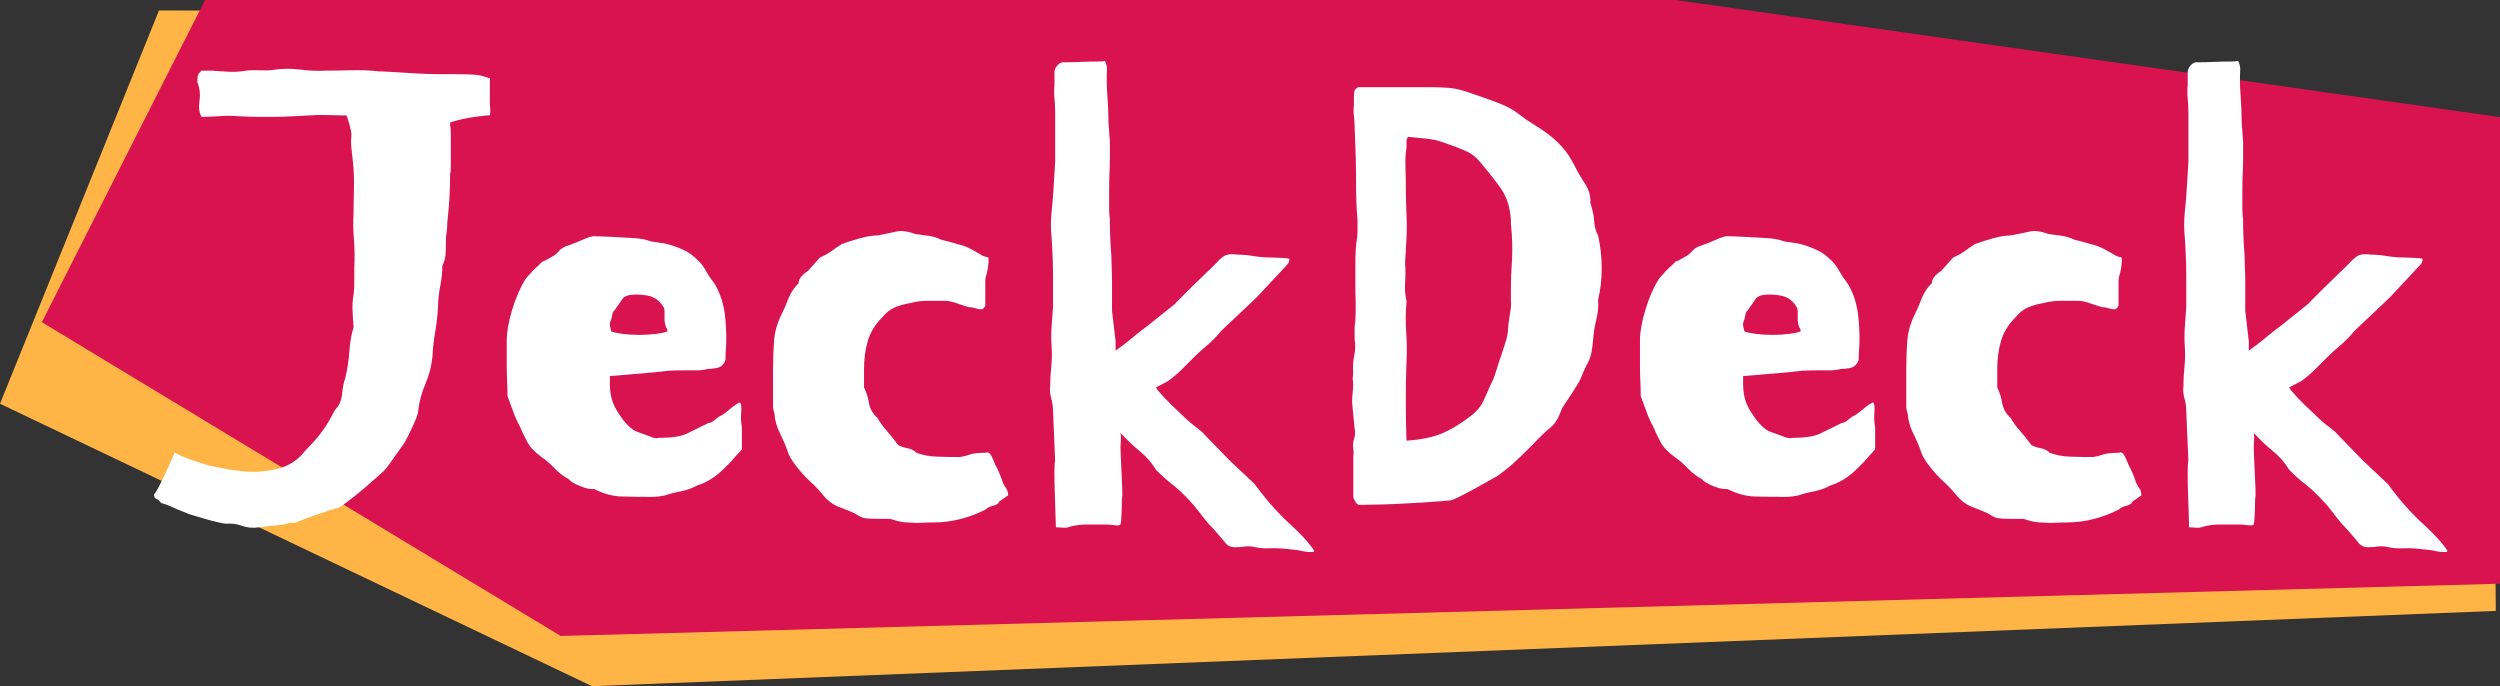
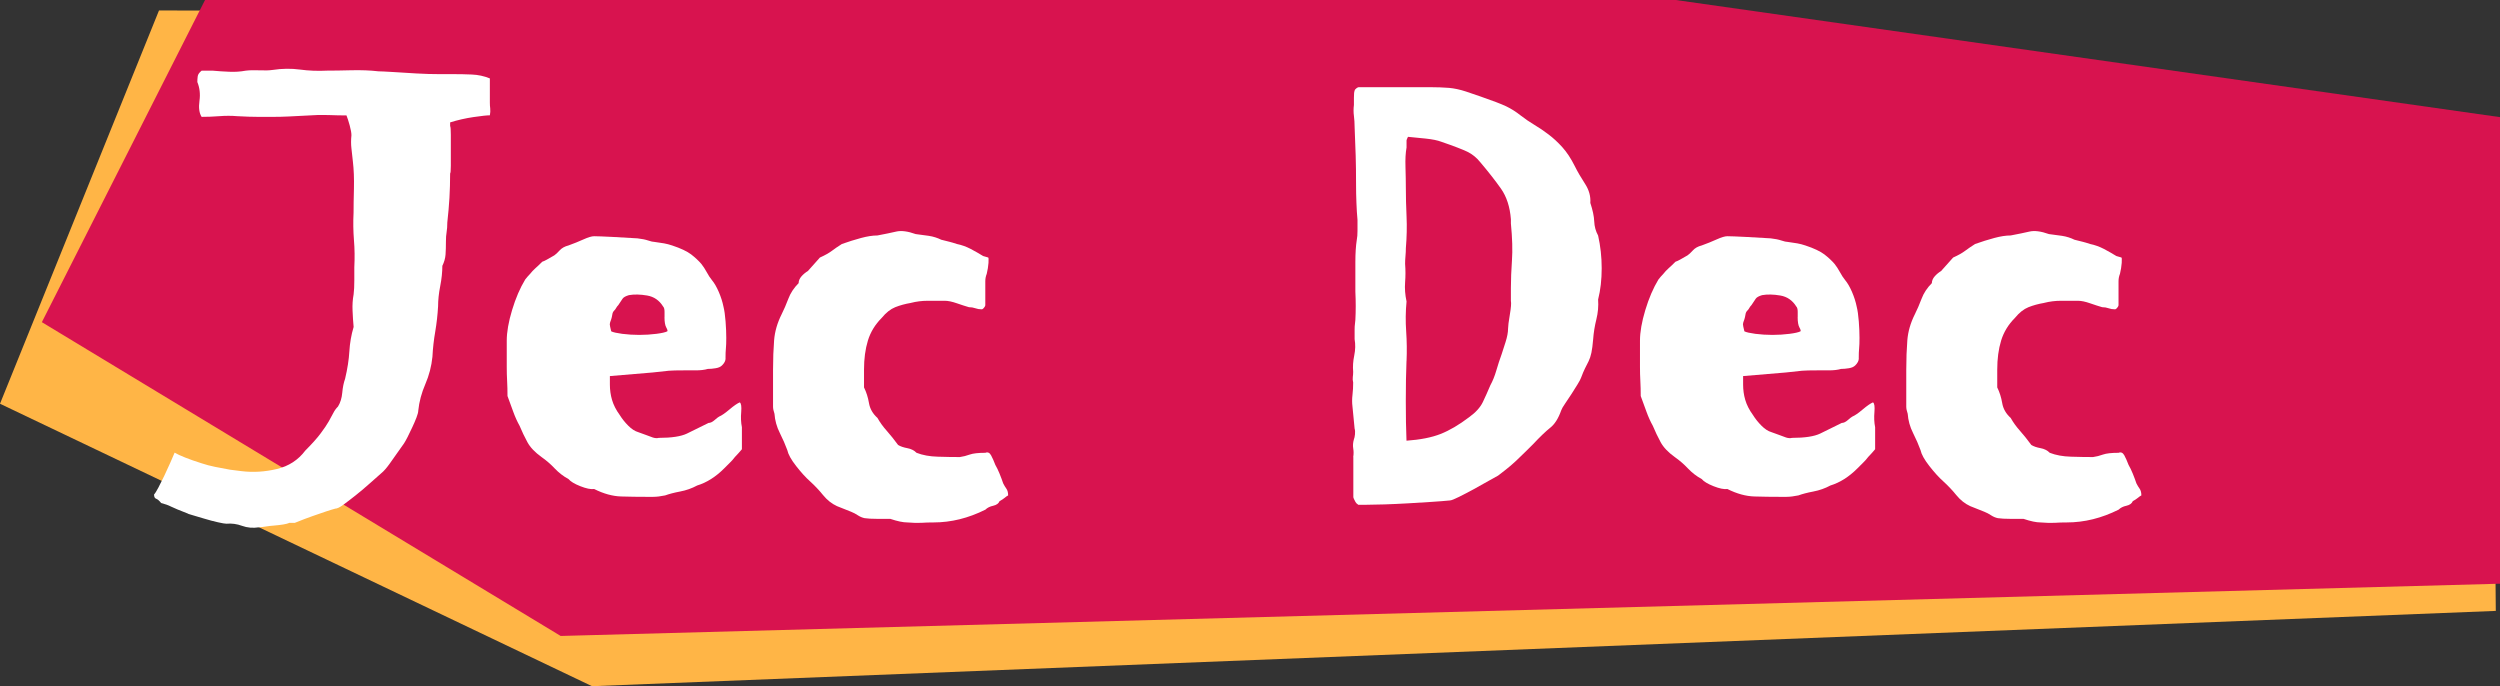
<svg xmlns="http://www.w3.org/2000/svg" id="Ebene_1" data-name="Ebene 1" viewBox="0 0 468.86 128.69">
  <rect x="0" y="0" width="468.86" height="128.69" fill="#333333" stroke="none" />
  <defs>
    <style>      .cls-1 {        fill: #d8134f;      }      .cls-2 {        fill: #ffb546;      }      .cls-3 {        fill: #fff;      }    </style>
  </defs>
  <polygon class="cls-2" points="29.82 1.96 0 75.72 111.03 128.69 468.07 114.57 467.29 25.11 169.1 2.35 29.82 1.96" />
  <polygon class="cls-1" points="38.45 0 7.85 60.42 105.15 119.27 468.86 109.47 468.86 21.97 314.27 0 38.45 0" />
  <g>
    <path class="cls-3" d="M54.19,98.09c-.18.09-.53.18-1.06.27-.53.09-1.09.15-1.67.2-.58.04-1.15.11-1.73.2-.58.09-.95.13-1.13.13-1.16.18-2.22.09-3.2-.27-.98-.36-1.95-.49-2.93-.4-.27,0-.8-.09-1.6-.27-.8-.18-1.64-.4-2.53-.67-.89-.27-1.64-.49-2.26-.67-.62-.18-.89-.27-.8-.27-1.6-.62-2.66-1.06-3.2-1.33-.53-.27-1.16-.49-1.86-.67-.36-.45-.67-.71-.93-.8-.27-.09-.4-.36-.4-.8.18-.18.44-.6.8-1.27.35-.67.73-1.42,1.13-2.26.4-.84.78-1.66,1.13-2.46.35-.8.62-1.42.8-1.86.44.27,1.11.58,2,.93.89.36,1.91.71,3.06,1.07.8.27,1.64.49,2.53.67.89.18,1.82.36,2.8.53l2.13.27c2.22.27,4.44.13,6.66-.4,2.22-.53,4-1.69,5.33-3.46,1.24-1.24,2.2-2.31,2.86-3.2.67-.89,1.18-1.64,1.53-2.26.35-.62.64-1.15.87-1.6.22-.44.51-.84.87-1.2.44-.71.71-1.57.8-2.6.09-1.02.27-1.88.53-2.6.44-1.86.71-3.57.8-5.13.09-1.55.35-3.08.8-4.59-.09-.98-.16-2-.2-3.06-.05-1.07.02-2.09.2-3.06.09-.71.13-1.57.13-2.6v-2.46c.09-1.77.07-3.48-.07-5.13-.13-1.64-.16-3.35-.07-5.13,0-1.15.02-2.66.07-4.53.04-1.86-.02-3.55-.2-5.06-.09-.89-.18-1.71-.27-2.46-.09-.75-.09-1.57,0-2.46,0-.44-.11-1.06-.33-1.86-.22-.8-.42-1.42-.6-1.86-.98,0-2.11-.02-3.4-.07-1.29-.04-2.46-.02-3.53.07-1.6.09-2.91.16-3.93.2-1.02.05-1.98.07-2.86.07h-2.86c-1.02,0-2.33-.04-3.93-.13-1.07-.09-2.18-.09-3.33,0-1.16.09-2.26.13-3.33.13-.45-.71-.58-1.71-.4-3,.18-1.29.04-2.46-.4-3.53,0-.35.02-.71.07-1.07.04-.35.29-.71.73-1.06h2.13c.98.09,2,.16,3.06.2,1.07.05,2.09-.02,3.06-.2.71-.09,1.58-.11,2.6-.07,1.02.05,1.84.02,2.46-.07,1.77-.27,3.48-.29,5.13-.07,1.64.22,3.35.29,5.13.2,1.15,0,2.66-.02,4.53-.07,1.86-.04,3.55.02,5.06.2.44,0,1.35.05,2.73.13,1.37.09,2.84.18,4.39.27,1.55.09,3.02.13,4.39.13h2.73c.98,0,2.06.02,3.26.07,1.2.05,2.33.29,3.4.73v4.53c0,.36.02.73.07,1.13.04.4.02.82-.07,1.26-.53,0-1.55.11-3.06.33-1.51.22-2.98.56-4.39,1v.67c.09.18.13.73.13,1.67v5.79c0,.89-.05,1.38-.13,1.46,0,1.6-.05,3.13-.13,4.59-.09,1.46-.22,3-.4,4.59,0,.71-.05,1.31-.13,1.8-.09.49-.13,1.09-.13,1.8,0,.89-.02,1.69-.07,2.4-.05.71-.25,1.42-.6,2.13,0,1.16-.13,2.42-.4,3.8-.27,1.38-.4,2.64-.4,3.79-.09,1.6-.27,3.18-.53,4.73-.27,1.55-.45,3.13-.53,4.73-.18,1.78-.62,3.48-1.33,5.13-.71,1.64-1.16,3.31-1.33,4.99,0,.27-.11.69-.33,1.27-.22.58-.49,1.2-.8,1.86-.31.67-.6,1.27-.87,1.8s-.49.93-.67,1.2l-1.6,2.26c-.18.27-.56.8-1.13,1.6-.58.8-1.09,1.38-1.53,1.73-.71.62-1.49,1.31-2.33,2.06-.84.75-1.69,1.46-2.53,2.13-.84.67-1.6,1.24-2.26,1.73-.67.49-1.18.73-1.53.73-.36.09-.93.27-1.73.53s-1.64.55-2.53.87c-.89.31-2,.73-3.33,1.27h-1.07Z" />
    <path class="cls-3" d="M136.08,67.2c0,.45-.22.89-.67,1.33-.27.27-.67.45-1.2.53-.53.09-1.02.13-1.46.13-.62.18-1.38.27-2.26.27h-2.26c-1.24,0-2.18.02-2.8.07-.62.05-1.64.16-3.06.33l-7.99.67v1.6c0,.98.13,1.93.4,2.86.27.93.75,1.89,1.46,2.86.44.71.98,1.38,1.6,2,.62.62,1.24,1.02,1.86,1.2.53.18,1.02.36,1.46.53.44.18.87.33,1.27.47.4.13.78.16,1.13.07,2.4,0,4.15-.27,5.26-.8,1.11-.53,2.46-1.2,4.06-2,.35,0,.73-.18,1.13-.53.4-.35.69-.58.87-.67.44-.18,1.09-.62,1.93-1.33.84-.71,1.49-1.15,1.93-1.33.27.18.35.78.27,1.8-.09,1.02-.05,1.98.13,2.86v4.13c-.45.53-.78.91-1,1.13s-.4.42-.53.6c-.13.18-.33.4-.6.67l-1.2,1.2c-1.6,1.6-3.29,2.66-5.06,3.2-.98.53-2.04.91-3.2,1.13-1.16.22-2.09.47-2.8.73-.45.09-.84.15-1.2.2-.36.04-.71.07-1.06.07h-1.07c-1.69,0-3.33-.02-4.93-.07-1.6-.05-3.29-.51-5.06-1.4-.62.09-1.49-.09-2.6-.53-1.11-.44-1.84-.89-2.2-1.33-.98-.53-1.84-1.2-2.6-2-.75-.8-1.58-1.51-2.46-2.13-1.24-.89-2.13-1.82-2.66-2.8-.53-.98-1.02-2-1.46-3.06-.45-.8-.85-1.69-1.2-2.66-.36-.98-.71-1.95-1.07-2.93,0-.98-.02-1.91-.07-2.8-.05-.89-.07-1.77-.07-2.66v-4.93c0-1.6.33-3.51,1-5.73.67-2.22,1.49-4.13,2.46-5.73.27-.35.58-.71.93-1.07.27-.35.6-.71,1-1.06.4-.35.82-.75,1.26-1.2.27-.09.55-.22.87-.4.31-.18.78-.44,1.4-.8.27-.18.6-.49,1-.93.4-.44.95-.75,1.66-.93.98-.35,1.91-.73,2.8-1.13.89-.4,1.55-.6,2-.6.62,0,1.75.05,3.4.13,1.64.09,3.22.18,4.73.27.8.09,1.46.22,2,.4.53.18.93.27,1.2.27.71.09,1.31.18,1.8.27.49.09,1,.22,1.53.4,1.6.53,2.77,1.09,3.53,1.66.75.58,1.4,1.18,1.93,1.8.35.45.69.95,1,1.53.31.58.64,1.09,1,1.53.44.53.87,1.27,1.27,2.2.4.93.69,1.84.87,2.73.18.71.31,1.64.4,2.8.09,1.15.13,2.18.13,3.06s-.02,1.55-.07,2c-.05.45-.07,1.07-.07,1.86ZM124.63,59.48v-1c0-.49-.09-.82-.27-1-.71-1.15-1.71-1.84-3-2.06-1.29-.22-2.42-.24-3.4-.07-.62.18-1.02.4-1.2.67-.18.27-.45.67-.8,1.2-.18.18-.31.36-.4.53-.09.18-.22.36-.4.53-.18.18-.29.42-.33.73-.05.31-.11.6-.2.87-.18.45-.27.76-.27.93s.09.62.27,1.33c.35.18,1.04.33,2.06.47,1.02.13,2.09.2,3.2.2s2.17-.07,3.2-.2c1.02-.13,1.71-.29,2.06-.47.09-.09.02-.33-.2-.73-.22-.4-.33-1.04-.33-1.93Z" />
    <path class="cls-3" d="M170.83,56.81c-1.07.18-2.04.45-2.93.8-.89.36-1.73,1.02-2.53,2-1.24,1.24-2.11,2.66-2.6,4.26-.49,1.6-.73,3.42-.73,5.46v3.33c.44.89.75,1.86.93,2.93.18,1.07.71,2,1.6,2.8.44.8,1.02,1.6,1.73,2.4.71.8,1.42,1.69,2.13,2.66.44.27,1.02.47,1.73.6.71.13,1.29.42,1.73.87,1.15.45,2.48.69,3.99.73,1.51.05,2.88.07,4.13.07.62-.09,1.24-.24,1.86-.47.62-.22,1.6-.33,2.93-.33.44-.18.8-.02,1.07.47.27.49.53,1.09.8,1.8.27.45.53,1,.8,1.66s.49,1.27.67,1.8c.18.36.38.69.6,1,.22.31.33.73.33,1.26-.18.09-.4.24-.67.47-.27.22-.58.42-.93.6-.18.44-.58.73-1.2.87-.62.13-1.11.38-1.46.73-3.2,1.6-6.44,2.4-9.72,2.4-.8,0-1.55.02-2.26.07-.71.04-1.6.02-2.66-.07-.8,0-1.86-.22-3.2-.67h-2.4c-1.07,0-1.86-.05-2.4-.13-.45-.09-.87-.27-1.27-.53-.4-.27-.82-.49-1.27-.67-.45-.18-.89-.36-1.33-.53-.45-.18-.89-.36-1.33-.53-.98-.45-1.84-1.13-2.6-2.06-.75-.93-1.58-1.8-2.46-2.6-.8-.71-1.66-1.66-2.6-2.86s-1.49-2.2-1.66-3c-.36-.98-.82-2.04-1.4-3.2-.58-1.15-.91-2.35-1-3.6-.18-.53-.27-.98-.27-1.33v-6.92c0-2.04.07-3.88.2-5.53.13-1.64.6-3.26,1.4-4.86.44-.89.87-1.86,1.27-2.93s1.04-2.04,1.93-2.93c0-.44.18-.87.53-1.27.35-.4.75-.73,1.2-1l2.26-2.53c.98-.44,1.73-.87,2.26-1.27.53-.4,1.15-.82,1.86-1.27,1.24-.44,2.44-.82,3.6-1.13,1.15-.31,2.17-.47,3.06-.47,1.42-.27,2.6-.51,3.53-.73.93-.22,2.15-.07,3.66.47.8.09,1.62.2,2.46.33.84.13,1.62.38,2.33.73.71.18,1.24.31,1.6.4.35.09.8.22,1.33.4.89.18,1.75.49,2.6.93.84.45,1.62.89,2.33,1.33l.93.27c.09,0,.11.33.07,1-.05.67-.16,1.35-.33,2.06-.18.45-.27.91-.27,1.4v4.46c0,.18-.13.4-.4.67-.09.09-.18.13-.27.13-.45,0-.85-.07-1.2-.2-.36-.13-.76-.2-1.2-.2-.62-.18-1.38-.42-2.26-.73-.89-.31-1.64-.47-2.26-.47h-3.26c-1.02,0-2.06.13-3.13.4Z" />
-     <path class="cls-3" d="M220.5,56.81l2.93-2.93,4.53-4.39c.53-.62,1.07-1.11,1.6-1.46.53-.35,1.42-.44,2.66-.27.89,0,1.86.09,2.93.27,1.06.18,2.26.27,3.6.27.18,0,.73.02,1.66.07.93.05,1.4.11,1.4.2,0,.45-.13.8-.4,1.06l-5.73,6.13c-.18.18-.62.6-1.33,1.27-.71.67-1.46,1.38-2.26,2.13-.8.76-1.55,1.46-2.26,2.13-.71.67-1.16,1.13-1.33,1.4-.71.8-1.49,1.55-2.33,2.26-.85.71-1.62,1.42-2.33,2.13l-2.26,2.26c-.71.71-1.55,1.42-2.53,2.13l-2.26,1.2c.18.36.73,1.02,1.66,2,.93.98,1.93,1.95,3,2.93.98.98,1.91,1.8,2.8,2.46.89.67,1.42,1.13,1.6,1.4l4.79,4.93,4.66,4.39c.44.62,1.13,1.51,2.06,2.66.93,1.15,2.02,2.35,3.26,3.6.44.44.91.89,1.4,1.33.49.44.95.89,1.4,1.33.71.71,1.33,1.38,1.86,2,.53.62.93,1.15,1.2,1.6,0,.27-.62.31-1.86.13-.71-.18-1.35-.29-1.93-.33-.58-.05-1.22-.11-1.93-.2-.89-.09-1.78-.11-2.66-.07-.89.04-1.78-.02-2.66-.2-.71-.18-1.38-.22-2-.13-.62.09-1.24.13-1.86.13-.53,0-.98-.13-1.33-.4-.27-.18-.45-.36-.53-.53-.53-.62-1.04-1.22-1.53-1.8-.49-.58-1-1.13-1.53-1.66-.53-.62-1.13-1.38-1.8-2.26-.67-.89-1.27-1.6-1.8-2.13-1.15-1.24-2.22-2.24-3.2-3-.98-.75-2-1.66-3.06-2.73-.8-1.33-1.8-2.48-3-3.46-1.2-.98-2.42-2.13-3.66-3.46.09.45.11.91.07,1.4-.05.49-.07.95-.07,1.4,0,.36.02.98.07,1.86.04.89.09,1.84.13,2.86.04,1.02.09,2,.13,2.93.04.93.02,1.57-.07,1.93,0,.8-.02,1.75-.07,2.86-.05,1.11-.11,1.75-.2,1.93-.18.18-.56.22-1.13.13-.58-.09-1.09-.13-1.53-.13h-3.53c-1.2,0-2.29.13-3.26.4-.45.18-.89.24-1.33.2-.45-.05-.89-.07-1.33-.07,0-.36-.02-1.16-.07-2.4-.05-1.24-.09-2.55-.13-3.93-.05-1.38-.07-2.66-.07-3.86s.04-1.98.13-2.33l-.4-9.45c0-.71-.11-1.44-.33-2.2-.22-.75-.29-1.49-.2-2.2,0-1.24.07-2.48.2-3.73.13-1.24.15-2.48.07-3.73-.09-1.24-.09-2.51,0-3.79.09-1.29.18-2.55.27-3.8v-5.19c0-1.33-.02-2.62-.07-3.86-.05-1.24-.11-2.53-.2-3.86-.18-1.6-.18-3.22,0-4.86.18-1.64.31-3.31.4-4.99l.27-4.39v-9.45c0-.71-.05-1.49-.13-2.33-.09-.84-.09-1.71,0-2.6v-2.4c0-.44.18-.87.53-1.27.35-.4.71-.6,1.06-.6,1.33,0,2.44-.02,3.33-.07.89-.04,1.95-.07,3.2-.07.53,0,.98-.04,1.33-.13.27.53.4,1.07.4,1.6-.09,1.51-.07,3.15.07,4.93.13,1.78.2,3.42.2,4.93l.27,3.73v3.33c0,.53-.02,1.31-.07,2.33-.05,1.02-.07,2.11-.07,3.26v3.26c0,1.02.04,1.75.13,2.2,0,1.15.02,2.29.07,3.4.04,1.11.11,2.24.2,3.4,0,.45.02,1.16.07,2.13.04.98.07,2.02.07,3.13v5.26l.67,5.73v1.73c1.24-.89,2.31-1.71,3.2-2.46.89-.75,1.82-1.49,2.8-2.2l5.33-4.26Z" />
    <path class="cls-3" d="M253.79,85.71c.09-.53.09-1.07,0-1.6-.09-.53-.05-1.11.13-1.73.09-.18.15-.49.2-.93.04-.44.02-.8-.07-1.06l-.4-4.13c-.09-.71-.09-1.44,0-2.2.09-.75.13-1.53.13-2.33-.09-.35-.11-.69-.07-1,.04-.31.07-.64.07-1-.09-.98-.02-2,.2-3.06.22-1.07.24-2.09.07-3.06v-1.8c0-.4.02-.78.07-1.13.04-.35.07-.58.07-.67.09-1.69.09-3.46,0-5.33v-5.53c0-1.64.09-3.04.27-4.19.09-.44.13-1,.13-1.66v-2.06c-.09-.98-.16-2.04-.2-3.2-.05-1.15-.07-2.31-.07-3.46,0-2.04-.02-3.84-.07-5.39-.05-1.55-.11-3.35-.2-5.39,0-.71-.05-1.4-.13-2.06-.09-.67-.09-1.35,0-2.06v-1.33c0-.71.04-1.15.13-1.33,0-.09.04-.18.13-.27.27-.27.49-.4.67-.4h13.38c1.29,0,2.46.05,3.53.13.98.09,2.02.31,3.13.67,1.11.36,2.02.67,2.73.93,2.31.8,3.93,1.42,4.86,1.86.93.45,1.84,1.02,2.73,1.73.8.62,1.64,1.2,2.53,1.73.89.53,1.78,1.13,2.66,1.8.89.67,1.75,1.46,2.6,2.4.84.93,1.62,2.11,2.33,3.53.53,1.07,1.18,2.18,1.93,3.33.75,1.16,1.09,2.35,1,3.6.44,1.33.69,2.49.73,3.46.04.98.29,1.86.73,2.66.44,1.95.67,3.99.67,6.13s-.22,4.08-.67,5.86c.09,1.24-.02,2.49-.33,3.73-.31,1.24-.51,2.49-.6,3.73-.09,1.07-.2,1.91-.33,2.53-.13.62-.31,1.16-.53,1.6-.22.45-.45.89-.67,1.33-.22.45-.47,1.02-.73,1.73-.09.27-.31.69-.67,1.27-.36.58-.73,1.18-1.13,1.8-.4.62-.8,1.22-1.2,1.8-.4.58-.64,1-.73,1.27-.53,1.51-1.22,2.6-2.06,3.26-.84.67-1.93,1.71-3.26,3.13-.27.27-.69.69-1.27,1.26s-1.2,1.18-1.86,1.8c-.67.62-1.31,1.18-1.93,1.66-.62.49-1.11.87-1.46,1.13-.36.18-.95.51-1.8,1-.85.49-1.75,1-2.73,1.53-.98.53-1.91,1.02-2.8,1.46-.89.44-1.46.67-1.73.67-.89.09-2.04.18-3.46.27-1.42.09-2.89.18-4.39.27-1.51.09-2.97.15-4.39.2-1.42.04-2.58.07-3.46.07h-1.46c-.27-.18-.45-.36-.53-.53-.09-.18-.18-.36-.27-.53-.09-.18-.13-.31-.13-.4v-7.46ZM263.78,67.73c-.09,2.13-.13,4.62-.13,7.46s.04,5.33.13,7.46c2.57-.18,4.71-.6,6.39-1.26,1.69-.67,3.46-1.71,5.33-3.13,1.24-.89,2.11-1.84,2.6-2.86.49-1.02.95-2.06,1.4-3.13.44-.8.82-1.73,1.13-2.8.31-1.06.64-2.08,1-3.06.18-.53.42-1.29.73-2.26.31-.98.47-1.82.47-2.53,0-.44.11-1.31.33-2.6.22-1.29.29-2.15.2-2.6v-2.4c0-1.6.07-3.33.2-5.19.13-1.86.07-4.17-.2-6.92v-.8c-.18-2.31-.8-4.22-1.86-5.73-1.07-1.51-2.35-3.15-3.86-4.93-.71-.89-1.53-1.55-2.46-2-.93-.44-2.55-1.07-4.86-1.86-.71-.27-1.69-.47-2.93-.6-1.24-.13-2.35-.24-3.33-.33-.18.36-.27.58-.27.67v1.33c-.18.98-.25,2.2-.2,3.66.04,1.46.07,2.82.07,4.06,0,1.51.04,3.24.13,5.19.09,1.95.04,3.95-.13,5.99,0,.45-.02.93-.07,1.46-.05.53-.07,1.02-.07,1.46.09,1.16.09,2.31,0,3.46-.09,1.15,0,2.35.27,3.6-.18,1.86-.2,3.73-.07,5.59.13,1.86.15,3.73.07,5.59Z" />
    <path class="cls-3" d="M348.61,67.2c0,.45-.22.89-.67,1.33-.27.27-.67.45-1.2.53-.53.09-1.02.13-1.46.13-.62.18-1.38.27-2.26.27h-2.26c-1.24,0-2.18.02-2.8.07-.62.05-1.64.16-3.06.33l-7.99.67v1.6c0,.98.13,1.93.4,2.86.27.93.75,1.89,1.46,2.86.44.71.98,1.38,1.6,2,.62.62,1.24,1.02,1.86,1.2.53.18,1.02.36,1.46.53.44.18.87.33,1.27.47.4.13.78.16,1.13.07,2.4,0,4.15-.27,5.26-.8,1.11-.53,2.46-1.2,4.06-2,.35,0,.73-.18,1.13-.53.4-.35.69-.58.87-.67.44-.18,1.09-.62,1.93-1.33.84-.71,1.49-1.15,1.93-1.33.27.18.35.78.27,1.8-.09,1.02-.05,1.98.13,2.86v4.13c-.45.53-.78.91-1,1.13s-.4.42-.53.6c-.13.18-.33.4-.6.67l-1.2,1.2c-1.6,1.6-3.29,2.66-5.06,3.2-.98.53-2.04.91-3.2,1.13-1.16.22-2.09.47-2.8.73-.45.09-.84.15-1.2.2-.36.04-.71.07-1.06.07h-1.07c-1.69,0-3.33-.02-4.93-.07-1.6-.05-3.29-.51-5.06-1.4-.62.09-1.49-.09-2.6-.53-1.11-.44-1.84-.89-2.2-1.33-.98-.53-1.84-1.2-2.6-2-.75-.8-1.58-1.51-2.46-2.13-1.24-.89-2.13-1.82-2.66-2.8-.53-.98-1.02-2-1.46-3.06-.45-.8-.85-1.69-1.2-2.66-.36-.98-.71-1.95-1.07-2.93,0-.98-.02-1.91-.07-2.8-.05-.89-.07-1.77-.07-2.66v-4.93c0-1.6.33-3.51,1-5.73.67-2.22,1.49-4.13,2.46-5.73.27-.35.58-.71.93-1.07.27-.35.6-.71,1-1.06.4-.35.82-.75,1.26-1.2.27-.09.55-.22.87-.4.31-.18.78-.44,1.4-.8.27-.18.6-.49,1-.93.4-.44.95-.75,1.66-.93.98-.35,1.91-.73,2.8-1.13.89-.4,1.55-.6,2-.6.62,0,1.75.05,3.4.13,1.64.09,3.22.18,4.73.27.8.09,1.46.22,2,.4.53.18.93.27,1.2.27.71.09,1.31.18,1.8.27.49.09,1,.22,1.53.4,1.6.53,2.77,1.09,3.53,1.66.75.58,1.4,1.18,1.93,1.8.35.45.69.95,1,1.53.31.58.64,1.09,1,1.53.44.53.87,1.27,1.27,2.2.4.93.69,1.84.87,2.73.18.71.31,1.64.4,2.8.09,1.15.13,2.18.13,3.06s-.02,1.55-.07,2c-.05.45-.07,1.07-.07,1.86ZM337.15,59.48v-1c0-.49-.09-.82-.27-1-.71-1.15-1.71-1.84-3-2.06-1.29-.22-2.42-.24-3.4-.07-.62.18-1.02.4-1.2.67-.18.27-.45.67-.8,1.2-.18.18-.31.36-.4.53-.09.18-.22.36-.4.53-.18.18-.29.42-.33.73-.05.31-.11.6-.2.87-.18.45-.27.76-.27.93s.09.62.27,1.33c.35.18,1.04.33,2.06.47,1.02.13,2.09.2,3.2.2s2.17-.07,3.2-.2c1.02-.13,1.71-.29,2.06-.47.09-.09.02-.33-.2-.73-.22-.4-.33-1.04-.33-1.93Z" />
    <path class="cls-3" d="M383.36,56.81c-1.07.18-2.04.45-2.93.8-.89.36-1.73,1.02-2.53,2-1.24,1.24-2.11,2.66-2.6,4.26-.49,1.6-.73,3.42-.73,5.46v3.33c.44.89.75,1.86.93,2.93.18,1.07.71,2,1.6,2.8.44.8,1.02,1.6,1.73,2.4.71.8,1.42,1.69,2.13,2.66.44.27,1.02.47,1.73.6.71.13,1.29.42,1.73.87,1.15.45,2.48.69,3.99.73,1.51.05,2.88.07,4.13.07.62-.09,1.24-.24,1.86-.47.62-.22,1.6-.33,2.93-.33.44-.18.8-.02,1.07.47.27.49.53,1.09.8,1.8.27.45.53,1,.8,1.66s.49,1.27.67,1.8c.18.36.38.69.6,1,.22.31.33.73.33,1.26-.18.09-.4.24-.67.47-.27.22-.58.42-.93.6-.18.44-.58.73-1.2.87-.62.13-1.11.38-1.46.73-3.2,1.6-6.44,2.4-9.72,2.4-.8,0-1.55.02-2.26.07-.71.04-1.6.02-2.66-.07-.8,0-1.86-.22-3.2-.67h-2.4c-1.07,0-1.86-.05-2.4-.13-.45-.09-.87-.27-1.27-.53-.4-.27-.82-.49-1.27-.67-.45-.18-.89-.36-1.33-.53-.45-.18-.89-.36-1.33-.53-.98-.45-1.84-1.13-2.6-2.06-.75-.93-1.58-1.8-2.46-2.6-.8-.71-1.66-1.66-2.6-2.86s-1.49-2.2-1.66-3c-.36-.98-.82-2.04-1.4-3.2-.58-1.15-.91-2.35-1-3.6-.18-.53-.27-.98-.27-1.33v-6.92c0-2.04.07-3.88.2-5.53.13-1.64.6-3.26,1.4-4.86.44-.89.87-1.86,1.27-2.93s1.04-2.04,1.93-2.93c0-.44.18-.87.53-1.27.35-.4.75-.73,1.2-1l2.26-2.53c.98-.44,1.73-.87,2.26-1.27.53-.4,1.15-.82,1.86-1.27,1.24-.44,2.44-.82,3.6-1.13,1.15-.31,2.17-.47,3.06-.47,1.42-.27,2.6-.51,3.53-.73.93-.22,2.15-.07,3.66.47.8.09,1.62.2,2.46.33.84.13,1.62.38,2.33.73.71.18,1.24.31,1.6.4.35.09.8.22,1.33.4.89.18,1.75.49,2.6.93.84.45,1.62.89,2.33,1.33l.93.27c.09,0,.11.33.07,1-.05.67-.16,1.35-.33,2.06-.18.45-.27.91-.27,1.4v4.46c0,.18-.13.4-.4.67-.09.09-.18.13-.27.13-.45,0-.85-.07-1.2-.2-.36-.13-.76-.2-1.2-.2-.62-.18-1.38-.42-2.26-.73-.89-.31-1.64-.47-2.26-.47h-3.26c-1.02,0-2.06.13-3.13.4Z" />
-     <path class="cls-3" d="M433.03,56.81l2.93-2.93,4.53-4.39c.53-.62,1.07-1.11,1.6-1.46.53-.35,1.42-.44,2.66-.27.89,0,1.86.09,2.93.27,1.06.18,2.26.27,3.6.27.18,0,.73.02,1.66.07.93.05,1.4.11,1.4.2,0,.45-.13.8-.4,1.06l-5.73,6.13c-.18.18-.62.6-1.33,1.27-.71.67-1.46,1.38-2.26,2.13-.8.76-1.55,1.46-2.26,2.13-.71.67-1.16,1.13-1.33,1.4-.71.8-1.49,1.55-2.33,2.26-.85.71-1.62,1.42-2.33,2.13l-2.26,2.26c-.71.71-1.55,1.42-2.53,2.13l-2.26,1.2c.18.36.73,1.02,1.66,2,.93.98,1.93,1.95,3,2.93.98.98,1.91,1.8,2.8,2.46.89.67,1.42,1.13,1.6,1.4l4.79,4.93,4.66,4.39c.44.62,1.13,1.51,2.06,2.66.93,1.15,2.02,2.35,3.26,3.6.44.44.91.89,1.4,1.33.49.44.95.89,1.4,1.33.71.71,1.33,1.38,1.86,2,.53.62.93,1.15,1.2,1.6,0,.27-.62.31-1.86.13-.71-.18-1.35-.29-1.93-.33-.58-.05-1.22-.11-1.93-.2-.89-.09-1.78-.11-2.66-.07-.89.04-1.78-.02-2.66-.2-.71-.18-1.38-.22-2-.13-.62.09-1.24.13-1.86.13-.53,0-.98-.13-1.33-.4-.27-.18-.45-.36-.53-.53-.53-.62-1.04-1.22-1.53-1.8-.49-.58-1-1.13-1.53-1.66-.53-.62-1.13-1.38-1.8-2.26-.67-.89-1.27-1.6-1.8-2.13-1.15-1.24-2.22-2.24-3.2-3-.98-.75-2-1.66-3.06-2.73-.8-1.33-1.8-2.48-3-3.46-1.2-.98-2.42-2.13-3.66-3.46.09.45.11.91.07,1.4-.05.49-.07.95-.07,1.4,0,.36.02.98.07,1.86.04.89.09,1.84.13,2.86.04,1.02.09,2,.13,2.93.04.93.02,1.57-.07,1.93,0,.8-.02,1.75-.07,2.86-.05,1.11-.11,1.75-.2,1.93-.18.18-.56.22-1.13.13-.58-.09-1.09-.13-1.53-.13h-3.53c-1.2,0-2.29.13-3.26.4-.45.18-.89.24-1.33.2-.45-.05-.89-.07-1.33-.07,0-.36-.02-1.16-.07-2.4-.05-1.24-.09-2.55-.13-3.93-.05-1.38-.07-2.66-.07-3.86s.04-1.98.13-2.33l-.4-9.45c0-.71-.11-1.44-.33-2.2-.22-.75-.29-1.49-.2-2.2,0-1.24.07-2.48.2-3.73.13-1.24.15-2.48.07-3.73-.09-1.24-.09-2.51,0-3.79.09-1.29.18-2.55.27-3.8v-5.19c0-1.33-.02-2.62-.07-3.86-.05-1.24-.11-2.53-.2-3.86-.18-1.6-.18-3.22,0-4.86.18-1.64.31-3.31.4-4.99l.27-4.39v-9.45c0-.71-.05-1.49-.13-2.33-.09-.84-.09-1.71,0-2.6v-2.4c0-.44.18-.87.53-1.27.35-.4.71-.6,1.06-.6,1.33,0,2.44-.02,3.33-.07.89-.04,1.95-.07,3.2-.07.53,0,.98-.04,1.33-.13.27.53.4,1.07.4,1.6-.09,1.51-.07,3.15.07,4.93.13,1.78.2,3.42.2,4.93l.27,3.73v3.33c0,.53-.02,1.31-.07,2.33-.05,1.02-.07,2.11-.07,3.26v3.26c0,1.02.04,1.75.13,2.2,0,1.15.02,2.29.07,3.4.04,1.11.11,2.24.2,3.4,0,.45.02,1.16.07,2.13.04.98.07,2.02.07,3.13v5.26l.67,5.73v1.73c1.24-.89,2.31-1.71,3.2-2.46.89-.75,1.82-1.49,2.8-2.2l5.33-4.26Z" />
  </g>
</svg>